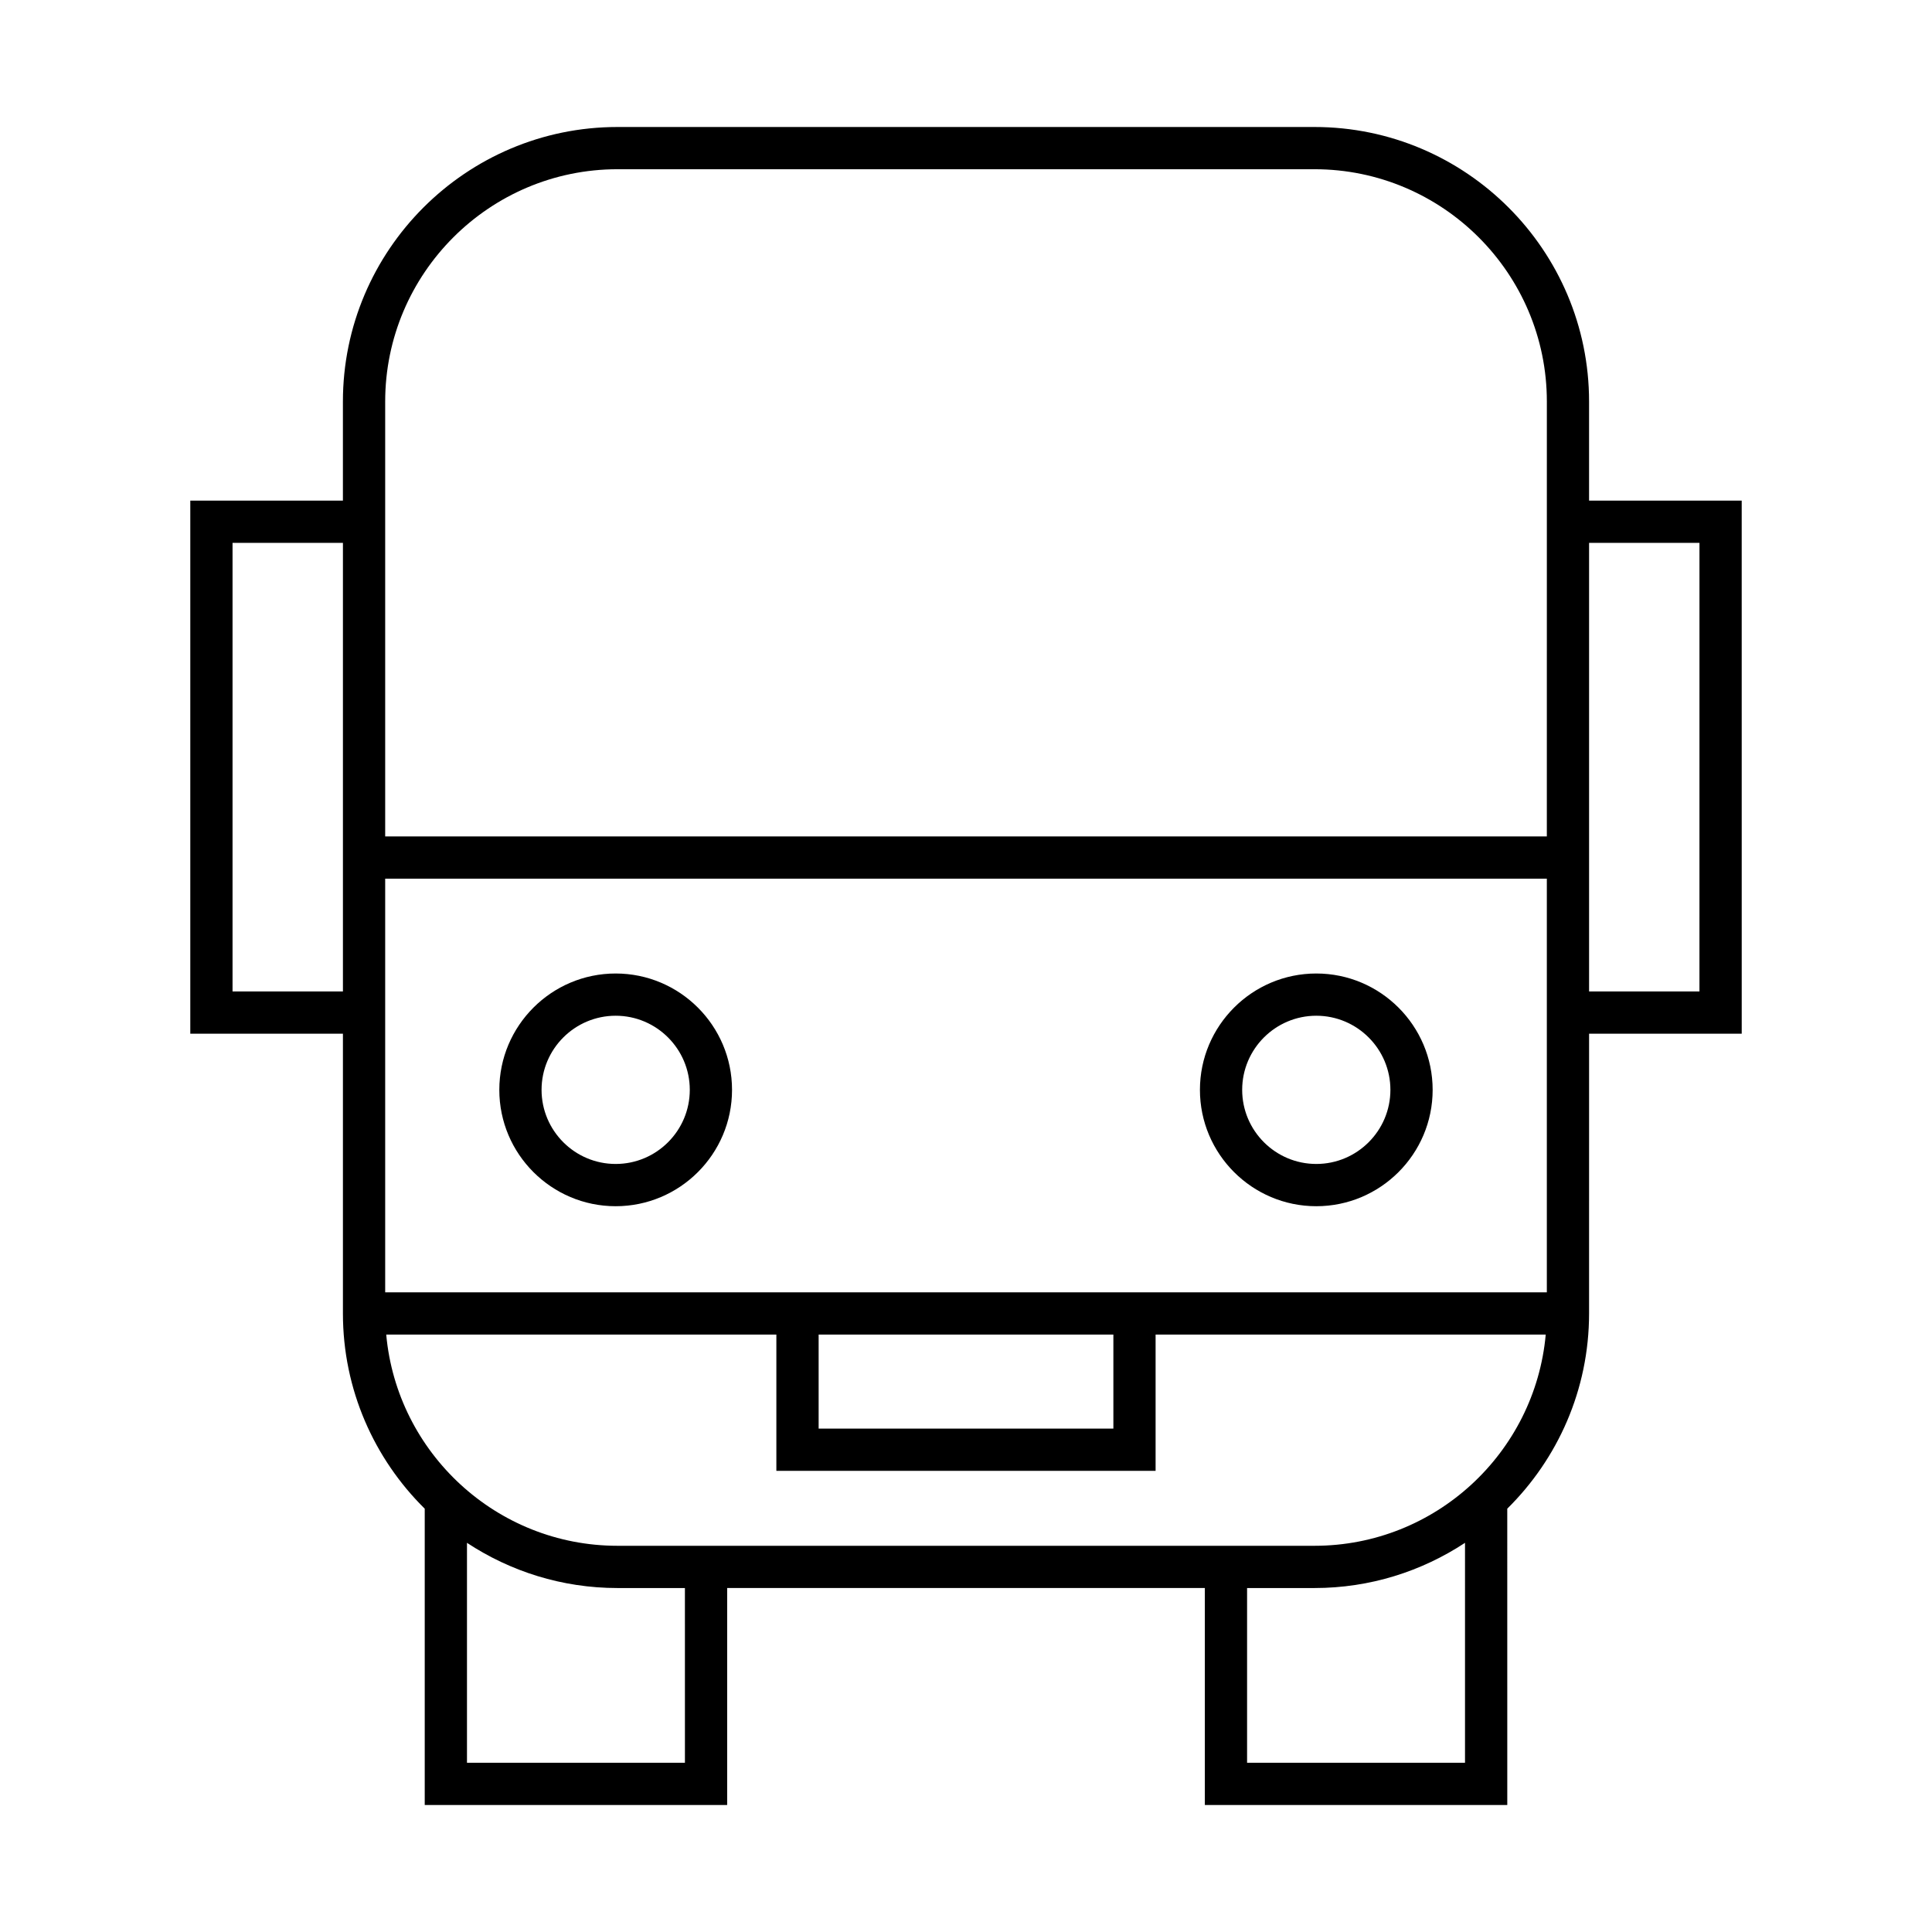
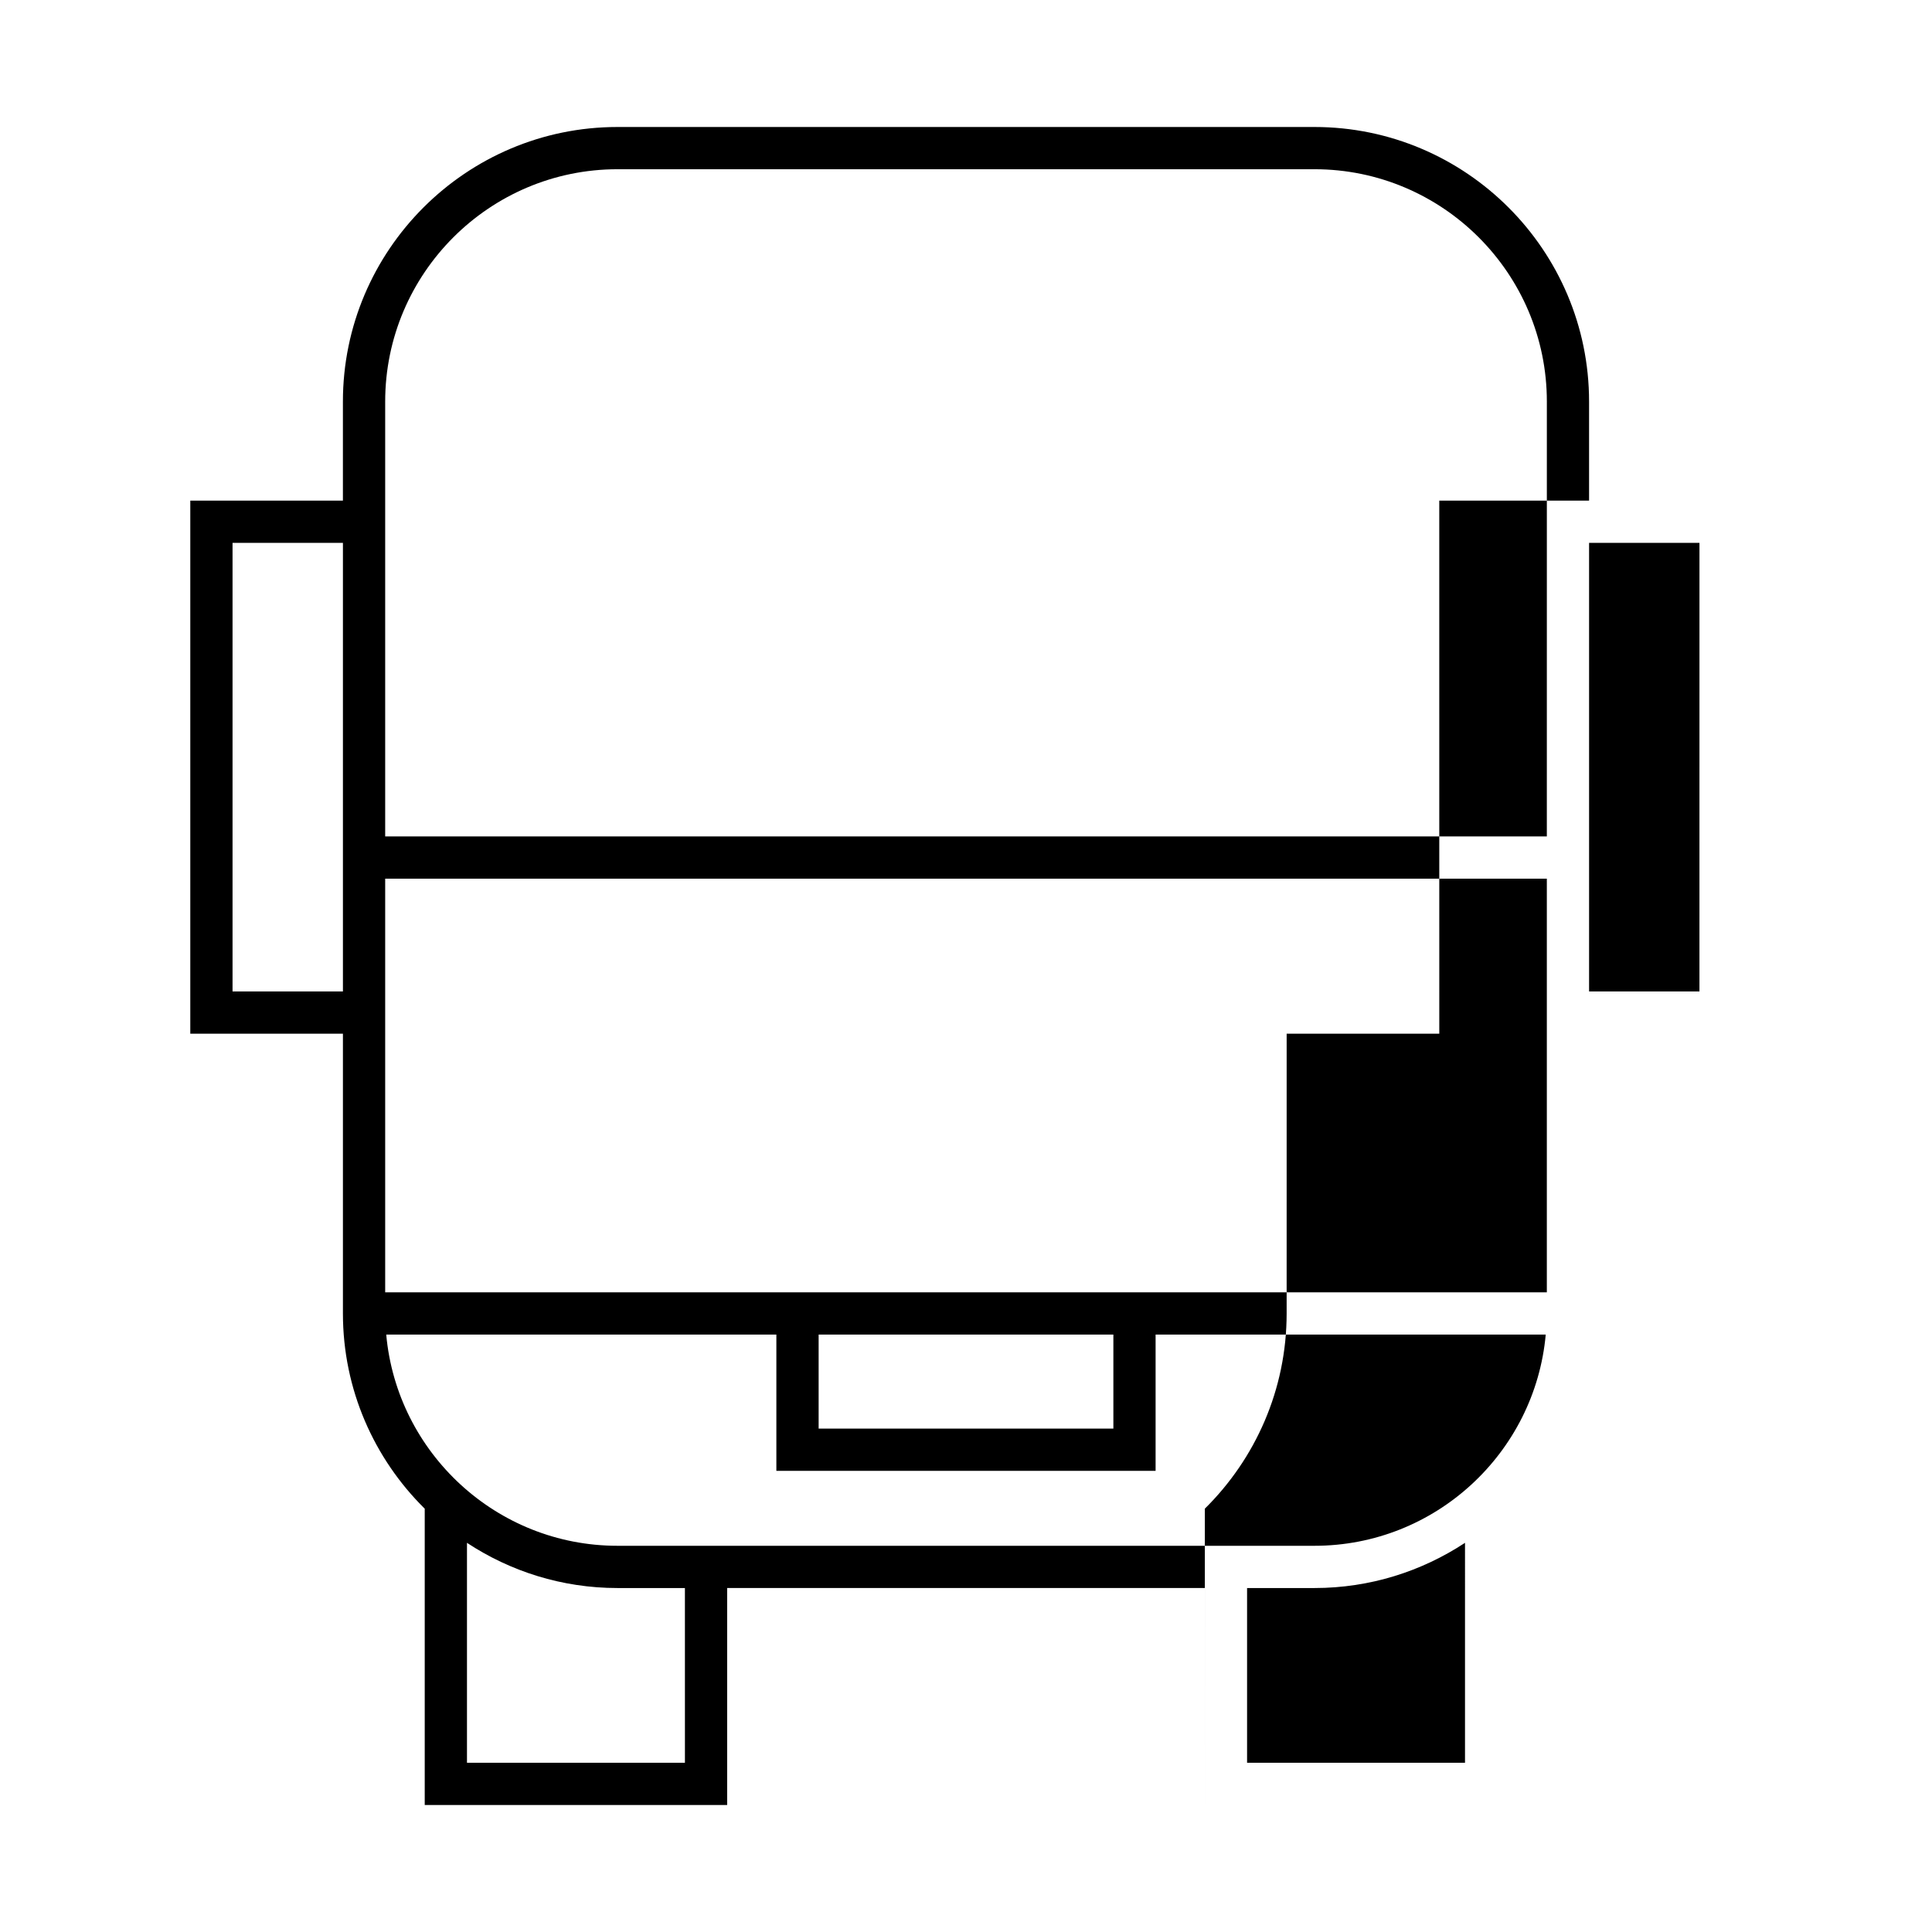
<svg xmlns="http://www.w3.org/2000/svg" fill="#000000" width="800px" height="800px" version="1.1" viewBox="144 144 512 512">
  <g>
-     <path d="m307.16 463.66c17 0 30.836-13.832 30.836-30.836s-13.836-30.836-30.836-30.836-30.836 13.832-30.836 30.836c-0.004 17.004 13.832 30.836 30.836 30.836zm0-50.48c10.828 0 19.641 8.812 19.641 19.641s-8.812 19.641-19.641 19.641c-10.828 0-19.641-8.812-19.641-19.641s8.809-19.641 19.641-19.641z" />
-     <path d="m492.83 463.66c17 0 30.836-13.832 30.836-30.836s-13.836-30.836-30.836-30.836-30.836 13.832-30.836 30.836 13.836 30.836 30.836 30.836zm0-50.48c10.828 0 19.641 8.812 19.641 19.641s-8.812 19.641-19.641 19.641-19.641-8.812-19.641-19.641 8.812-19.641 19.641-19.641z" />
-     <path d="m565.12 276.67v-26.242c0-40.129-32.648-72.773-72.773-72.773h-184.7c-40.125 0-72.773 32.645-72.773 72.773v26.242h-40.445v141.27h40.449v74.133c0 20.23 8.312 38.543 21.68 51.746v78.527l80.148-0.004v-57.5h126.59v57.5h80.148l-0.004-78.527c13.371-13.203 21.68-31.516 21.68-51.746l0.004-74.129h40.449l-0.004-141.27zm-330.24 130.08h-29.254v-118.88h29.254zm90.633 204.4h-57.758v-58.285c11.469 7.551 25.168 11.98 39.895 11.98h17.859zm206.73 0h-57.754v-46.305h17.859c14.727 0 28.426-4.43 39.895-11.98zm-39.895-57.5h-184.7c-32.062 0-58.453-24.645-61.293-55.98h103.39v36.113h100.5v-36.113h103.39c-2.836 31.336-29.227 55.98-61.289 55.98zm-131.4-31.062v-24.918h78.109v24.918zm192.98-36.113h-307.85v-109.62h307.85zm0-120.82h-307.85v-115.23c0-33.953 27.625-61.578 61.578-61.578h184.7c33.953 0 61.578 27.621 61.578 61.578zm40.445 41.094h-29.25v-118.88h29.254z" />
+     <path d="m565.12 276.67v-26.242c0-40.129-32.648-72.773-72.773-72.773h-184.7c-40.125 0-72.773 32.645-72.773 72.773v26.242h-40.445v141.27h40.449v74.133c0 20.23 8.312 38.543 21.68 51.746v78.527l80.148-0.004v-57.5h126.59v57.5l-0.004-78.527c13.371-13.203 21.68-31.516 21.68-51.746l0.004-74.129h40.449l-0.004-141.27zm-330.24 130.08h-29.254v-118.88h29.254zm90.633 204.4h-57.758v-58.285c11.469 7.551 25.168 11.98 39.895 11.98h17.859zm206.73 0h-57.754v-46.305h17.859c14.727 0 28.426-4.43 39.895-11.98zm-39.895-57.5h-184.7c-32.062 0-58.453-24.645-61.293-55.98h103.39v36.113h100.5v-36.113h103.39c-2.836 31.336-29.227 55.98-61.289 55.98zm-131.4-31.062v-24.918h78.109v24.918zm192.98-36.113h-307.85v-109.62h307.85zm0-120.82h-307.85v-115.23c0-33.953 27.625-61.578 61.578-61.578h184.7c33.953 0 61.578 27.621 61.578 61.578zm40.445 41.094h-29.25v-118.88h29.254z" />
  </g>
</svg>